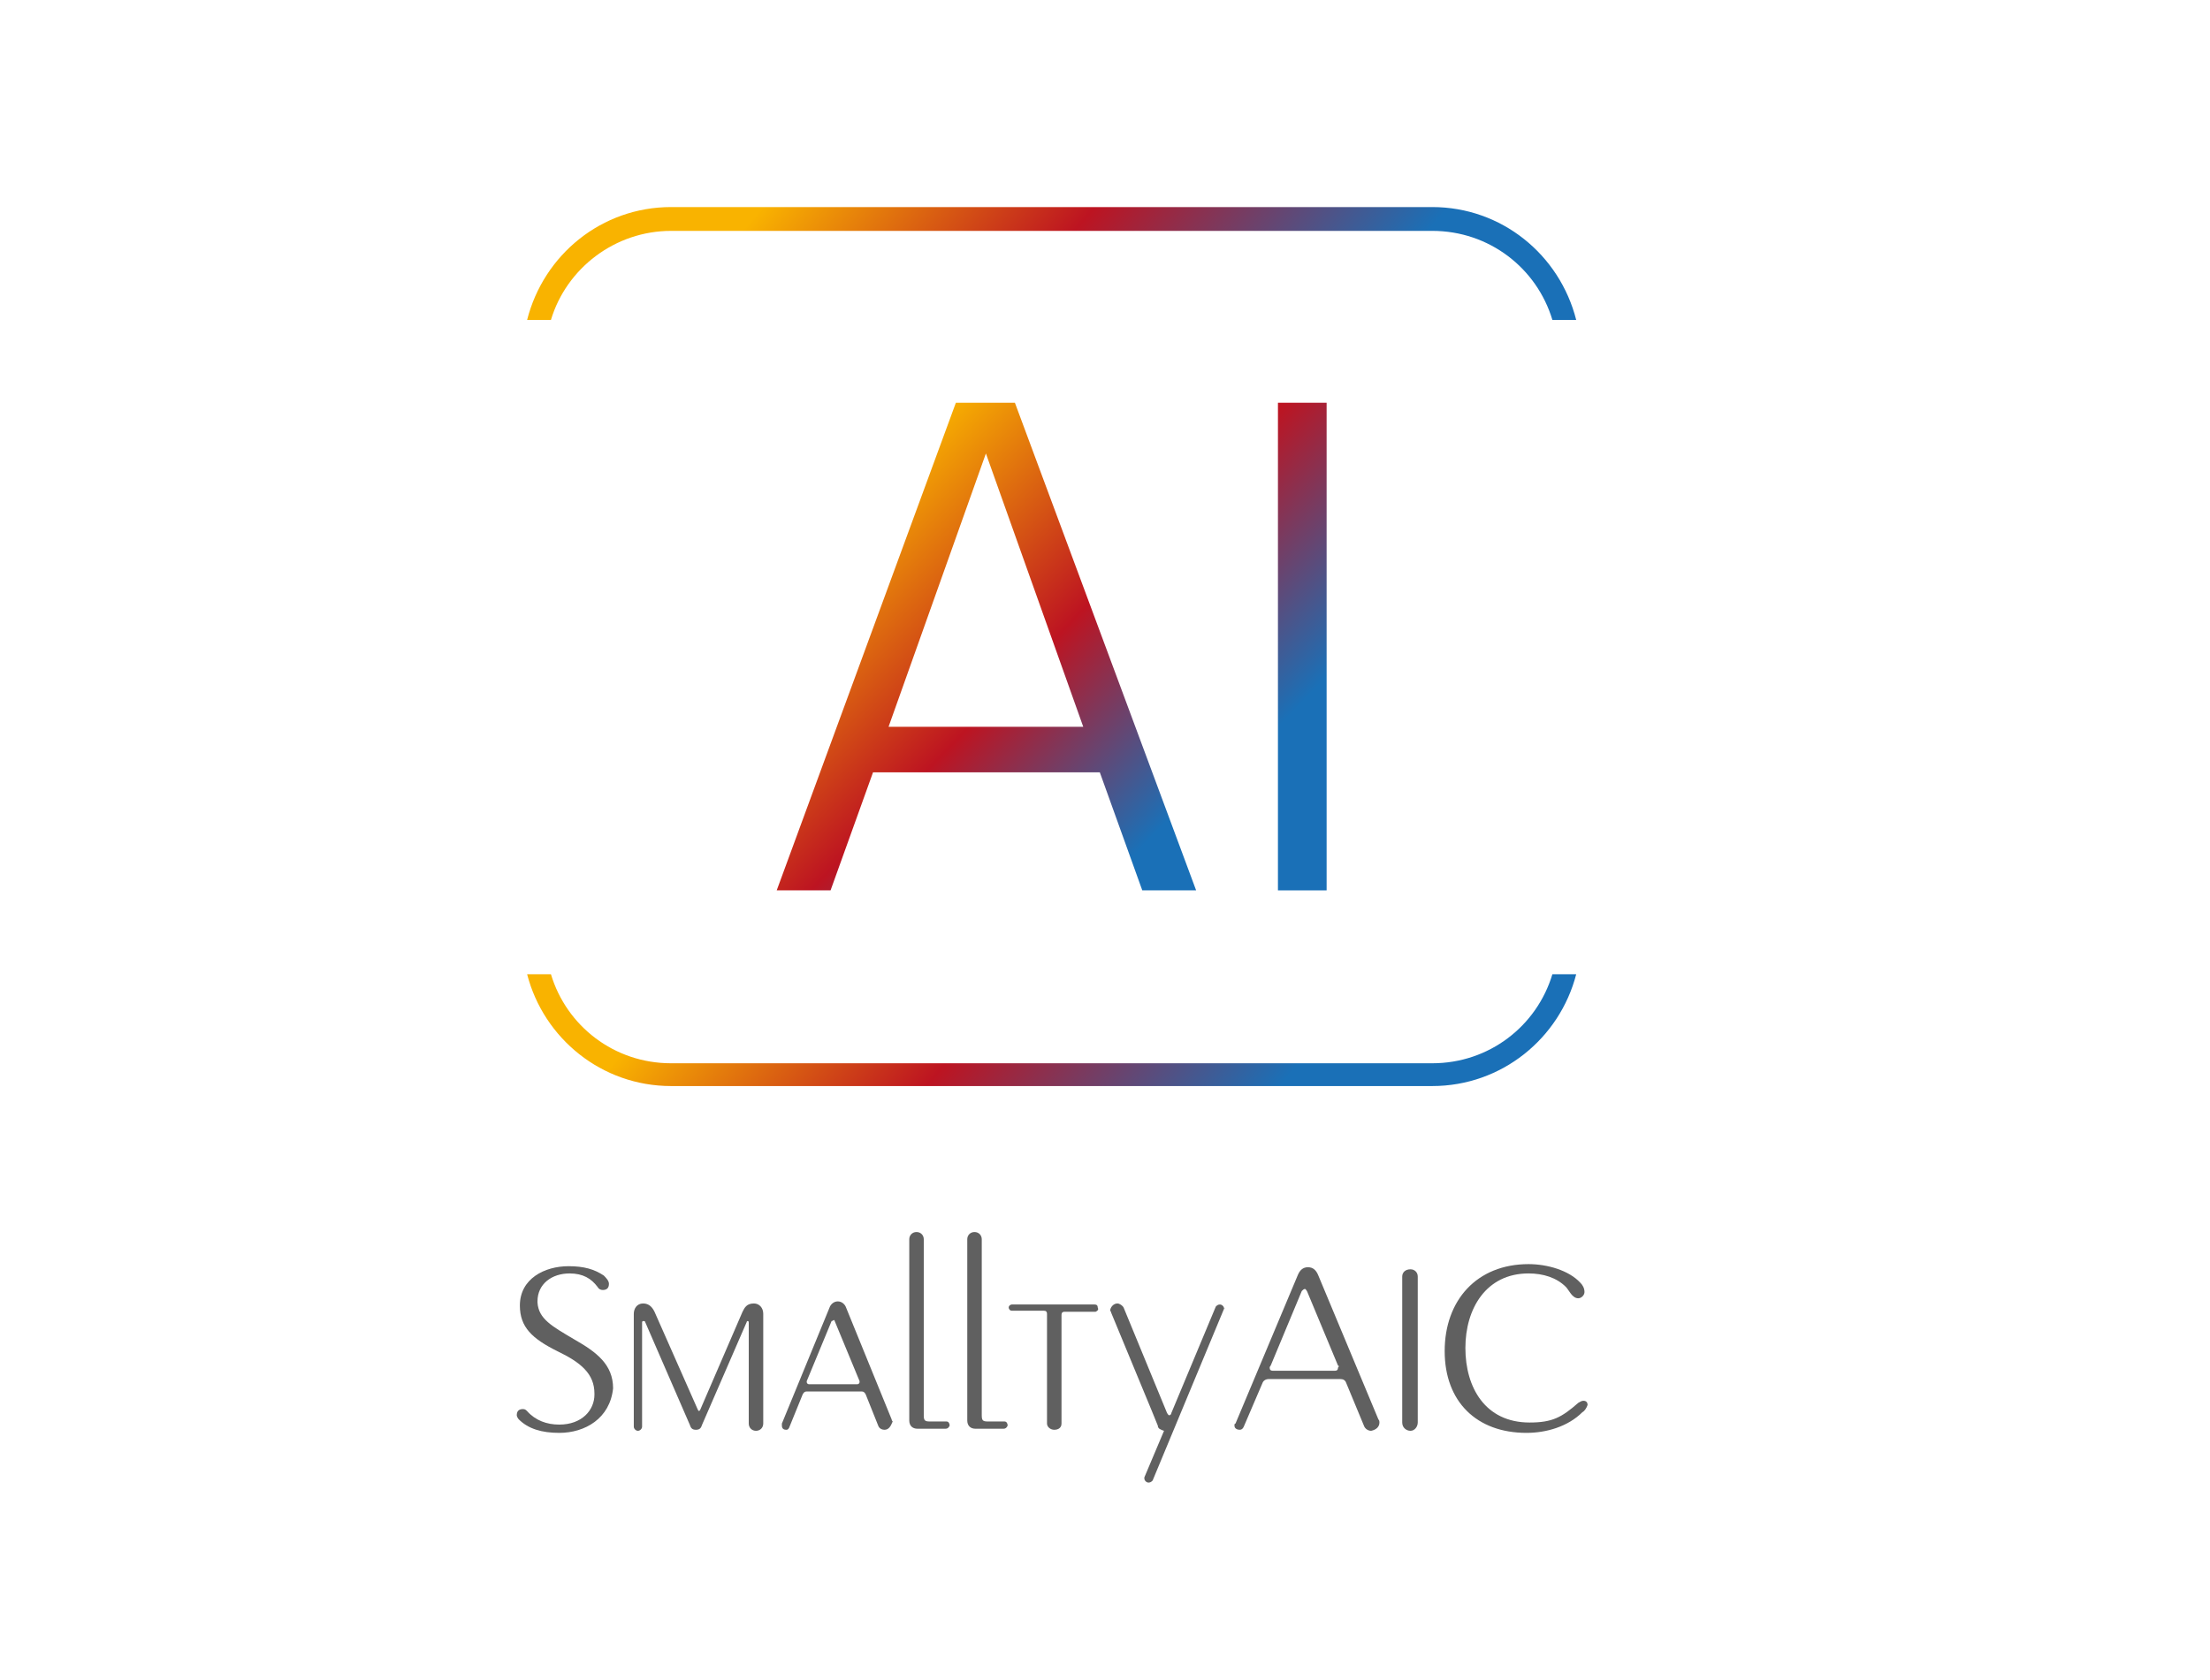
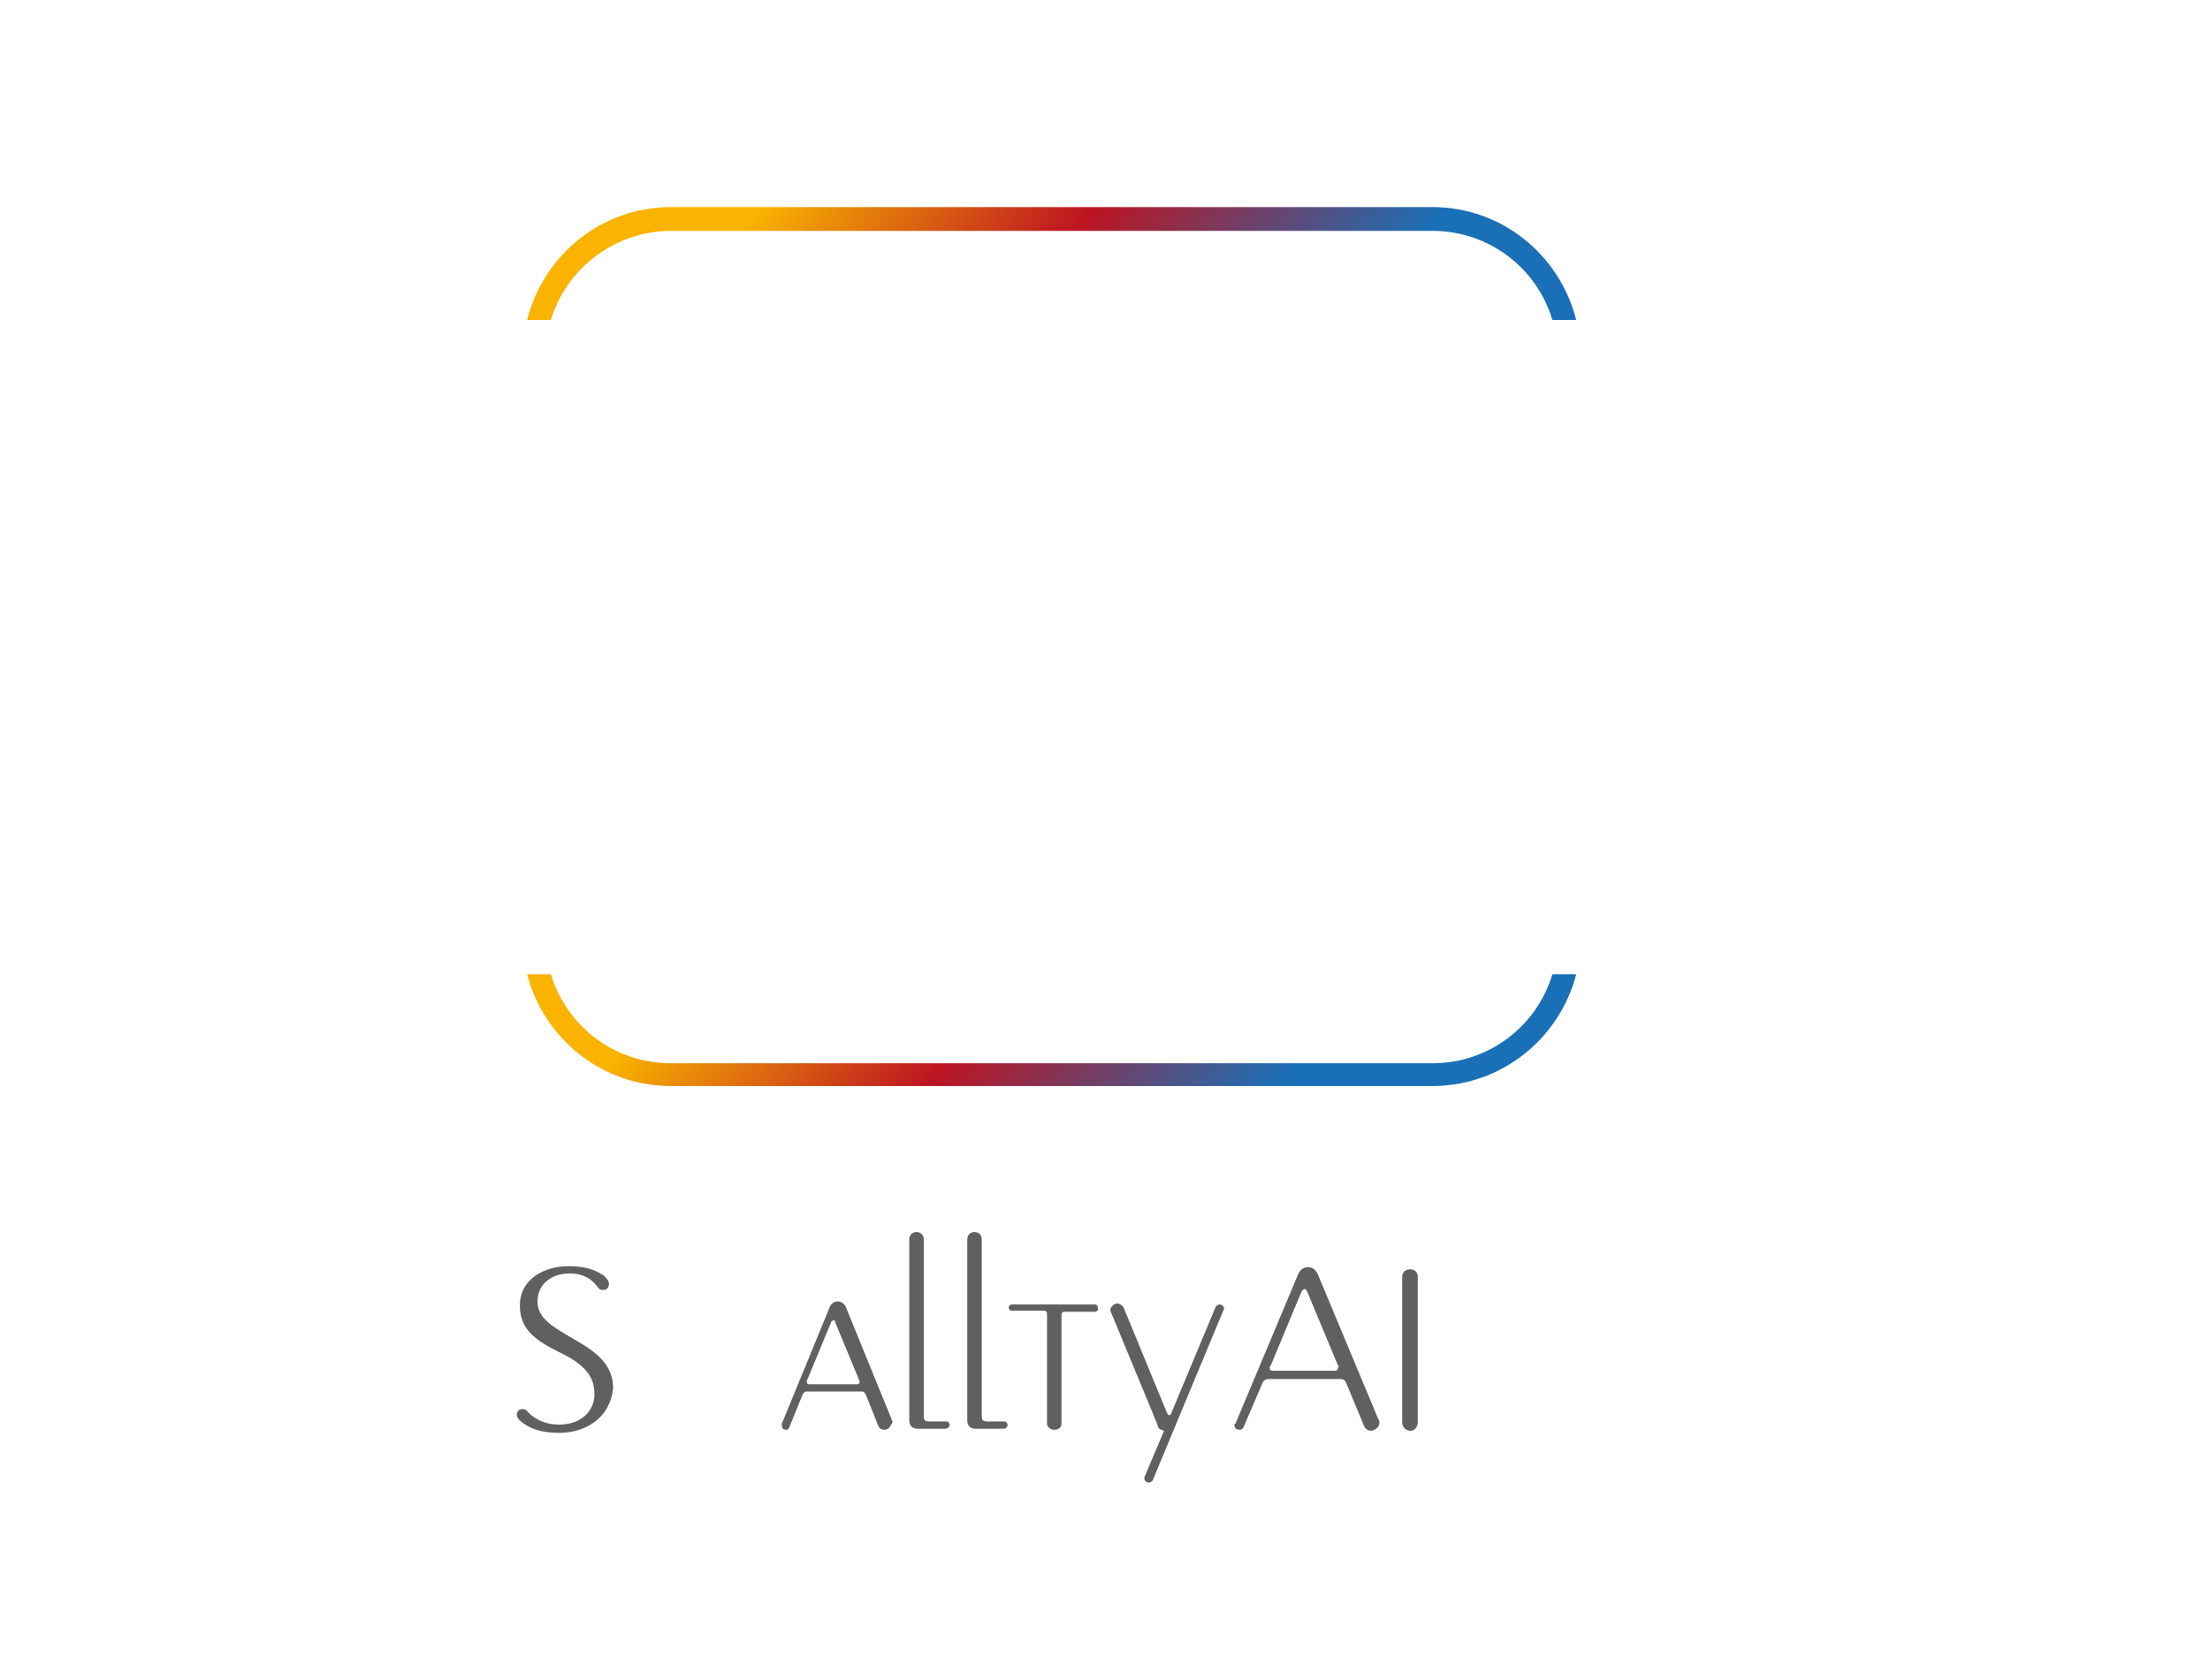
<svg xmlns="http://www.w3.org/2000/svg" version="1.1" id="Ebene_2_1_" x="0px" y="0px" viewBox="0 0 213.4 162.3" style="enable-background:new 0 0 213.4 162.3;" xml:space="preserve">
  <style type="text/css">
	.st0{fill:#606060;}
	.st1{fill:url(#SVGID_1_);}
	.st2{fill:url(#SVGID_2_);}
	.st3{fill:url(#SVGID_3_);}
	.st4{fill:url(#SVGID_4_);}
</style>
  <g>
    <path class="st0" d="M54,138.4c-1.7,0-3-0.4-3.9-1.3c-0.1-0.1-0.2-0.3-0.2-0.4c0-0.4,0.2-0.6,0.6-0.6c0.2,0,0.3,0.1,0.4,0.2   c0.8,0.9,1.9,1.3,3.1,1.3c2.2,0,3.4-1.4,3.4-2.9v-0.1c0-1.9-1.3-3-3.6-4.1l0,0c-2.4-1.2-3.6-2.3-3.6-4.4c0-2.6,2.4-3.8,4.7-3.8   c1.5,0,2.5,0.3,3.4,0.9c0.2,0.2,0.5,0.5,0.5,0.8c0,0.4-0.2,0.6-0.6,0.6c-0.2,0-0.4-0.1-0.5-0.3c-0.6-0.8-1.4-1.3-2.7-1.3h0   c-1.7,0-3.1,1-3.1,2.7v0.1c0.1,1.6,1.4,2.3,3.6,3.6c2.1,1.2,3.7,2.4,3.7,4.7C58.9,137,56.5,138.4,54,138.4L54,138.4z" />
-     <path class="st0" d="M73.7,137.5c0,0.4-0.3,0.7-0.7,0.7c-0.4,0-0.7-0.3-0.7-0.7v-9.7c0-0.1,0-0.2-0.1-0.2s-0.1,0.1-0.1,0.1   l-4.3,9.9c-0.1,0.3-0.2,0.5-0.6,0.5c-0.4,0-0.5-0.2-0.6-0.5l-4.3-9.9c0-0.1-0.1-0.1-0.2-0.1c-0.1,0-0.1,0.1-0.1,0.2v10   c0,0.2-0.2,0.4-0.4,0.4s-0.4-0.2-0.4-0.4v-10.9c0-0.5,0.3-1,0.9-1s0.9,0.4,1.1,0.8l4.2,9.5c0,0,0.1,0.1,0.1,0.1s0.1-0.1,0.1-0.1   l4.1-9.5c0.2-0.4,0.4-0.8,1.1-0.8c0.5,0,0.9,0.4,0.9,1L73.7,137.5L73.7,137.5z" />
    <path class="st0" d="M85.4,138.1c-0.2,0-0.5-0.1-0.6-0.4l-1.2-3c-0.1-0.2-0.2-0.3-0.4-0.3h-5.3c-0.2,0-0.3,0.1-0.4,0.3l-1.3,3.2   c-0.1,0.2-0.2,0.2-0.3,0.2c-0.2,0-0.4-0.1-0.4-0.4c0-0.1,0-0.1,0-0.2l4.6-11.2c0.1-0.3,0.4-0.6,0.8-0.6s0.7,0.3,0.8,0.6l4.4,10.8   c0,0.1,0.1,0.2,0.1,0.2C86,137.8,85.8,138.1,85.4,138.1z M83,133.4l-2.4-5.8c0-0.1-0.1-0.1-0.1-0.1s-0.1,0.1-0.2,0.1l-2.4,5.8   c0,0,0,0.1,0,0.1c0,0.1,0.1,0.2,0.2,0.2h4.7c0.1,0,0.2-0.1,0.2-0.2C83,133.5,83,133.5,83,133.4z" />
    <path class="st0" d="M91.3,138h-2.7c-0.5,0-0.8-0.3-0.8-0.8v-17.5c0-0.4,0.3-0.7,0.7-0.7c0.4,0,0.7,0.3,0.7,0.7v17   c0,0.5,0.1,0.6,0.6,0.6h1.6c0.2,0,0.3,0.2,0.3,0.4C91.6,137.9,91.5,138,91.3,138L91.3,138z" />
    <path class="st0" d="M96.9,138h-2.7c-0.5,0-0.8-0.3-0.8-0.8v-17.5c0-0.4,0.3-0.7,0.7-0.7s0.7,0.3,0.7,0.7v17c0,0.5,0.1,0.6,0.6,0.6   h1.6c0.2,0,0.3,0.2,0.3,0.4C97.2,137.9,97.1,138,96.9,138L96.9,138z" />
    <path class="st0" d="M105.8,126.7h-3c-0.2,0-0.3,0.1-0.3,0.3v10.5c0,0.4-0.3,0.6-0.7,0.6s-0.7-0.3-0.7-0.6v-10.6   c0-0.2-0.1-0.3-0.3-0.3h-3.1c-0.2,0-0.3-0.2-0.3-0.3c0-0.2,0.2-0.3,0.3-0.3h8c0.2,0,0.3,0.1,0.3,0.3   C106.1,126.5,106,126.6,105.8,126.7L105.8,126.7z" />
    <path class="st0" d="M118.2,126.4l-6.9,16.6c-0.1,0.1-0.2,0.2-0.4,0.2c-0.2,0-0.4-0.2-0.4-0.4c0-0.1,0-0.1,0-0.1l1.9-4.5   c-0.3-0.1-0.6-0.2-0.6-0.5c0,0-0.1-0.3-4.5-10.9c0-0.1-0.1-0.2-0.1-0.2c0-0.3,0.3-0.7,0.7-0.7c0.2,0,0.5,0.2,0.6,0.4l4.2,10.2   c0.1,0.1,0.1,0.2,0.2,0.2s0.2-0.1,0.2-0.2l4.3-10.3c0.1-0.1,0.2-0.2,0.4-0.2c0.2,0,0.4,0.2,0.4,0.4   C118.3,126.3,118.3,126.4,118.2,126.4L118.2,126.4z" />
    <path class="st0" d="M132.4,138.2L132.4,138.2c-0.3,0-0.6-0.2-0.7-0.5l-1.7-4.1c-0.1-0.3-0.3-0.4-0.6-0.4h-6.9   c-0.2,0-0.5,0.1-0.6,0.4l-1.8,4.2c-0.1,0.2-0.2,0.3-0.4,0.3c-0.2,0-0.5-0.1-0.5-0.4c0-0.1,0-0.2,0.1-0.2l6-14.3   c0.2-0.5,0.5-0.8,1-0.8s0.8,0.3,1,0.8l5.8,13.9c0.1,0.1,0.1,0.2,0.1,0.3C133.2,137.8,132.9,138.1,132.4,138.2L132.4,138.2z    M129.2,131.9l-3-7.2c-0.1-0.1-0.1-0.2-0.2-0.2c-0.1,0-0.2,0.1-0.3,0.2l-3,7.2c-0.1,0.1-0.1,0.2-0.1,0.2c0,0.2,0.1,0.3,0.3,0.3h6   c0.2,0,0.3-0.1,0.3-0.3C129.3,132,129.3,131.9,129.2,131.9L129.2,131.9z" />
    <path class="st0" d="M136.9,137.4c0,0.4-0.3,0.8-0.7,0.8s-0.8-0.3-0.8-0.8v-14.1c0-0.4,0.3-0.7,0.8-0.7c0.4,0,0.7,0.3,0.7,0.7   V137.4z" />
-     <path class="st0" d="M152.8,136.4c-1.4,1.4-3.5,2-5.4,2c-4.8,0-7.9-3-7.9-7.9s3.1-8.4,8.1-8.4c1.8,0,3.9,0.6,5,1.8   c0.2,0.2,0.4,0.5,0.4,0.9c0,0.3-0.3,0.6-0.6,0.6c-0.6,0-0.9-0.8-1.2-1.1c-0.9-0.9-2.2-1.3-3.6-1.3c-4.1,0-6.1,3.4-6.1,7.2   s1.9,7.2,6.2,7.2c2.2,0,3.1-0.5,4.7-1.9c0.2-0.1,0.3-0.2,0.5-0.2c0.3,0,0.4,0.2,0.4,0.4C153.2,136,153,136.3,152.8,136.4   L152.8,136.4z" />
  </g>
  <g>
    <linearGradient id="SVGID_1_" gradientUnits="userSpaceOnUse" x1="76.951" y1="108.671" x2="110.411" y2="76.221" gradientTransform="matrix(1 0 0 -1 0 161.89)">
      <stop offset="0" style="stop-color:#F9B300" />
      <stop offset="0.51" style="stop-color:#BD1421" />
      <stop offset="0.94" style="stop-color:#1A70B7" />
    </linearGradient>
-     <path class="st1" d="M92.3,38.9L75,86h5.2l4.1-11.4h21.9l4.1,11.4h5.2L98,38.9H92.3L92.3,38.9z M85.8,70.2l9.4-26.4l9.4,26.4H85.8   L85.8,70.2z" />
    <linearGradient id="SVGID_2_" gradientUnits="userSpaceOnUse" x1="96.005" y1="128.325" x2="129.465" y2="95.865" gradientTransform="matrix(1 0 0 -1 0 161.89)">
      <stop offset="0" style="stop-color:#F9B300" />
      <stop offset="0.51" style="stop-color:#BD1421" />
      <stop offset="0.97" style="stop-color:#1A70B7" />
    </linearGradient>
-     <rect x="123.4" y="38.9" class="st2" width="4.7" height="47.1" />
  </g>
  <g>
    <linearGradient id="SVGID_3_" gradientUnits="userSpaceOnUse" x1="78.556" y1="152.021" x2="119.666" y2="117.691" gradientTransform="matrix(1 0 0 -1 0 161.89)">
      <stop offset="5.000000e-02" style="stop-color:#F9B300" />
      <stop offset="0.51" style="stop-color:#BD1421" />
      <stop offset="1" style="stop-color:#1A70B7" />
    </linearGradient>
    <path class="st3" d="M53.2,30.9c1.5-5,6.2-8.6,11.6-8.6h73.5c5.5,0,10.1,3.6,11.6,8.6h2.3C150.6,24.6,145,20,138.3,20H64.8   c-6.7,0-12.3,4.6-13.9,10.9L53.2,30.9L53.2,30.9z" />
    <linearGradient id="SVGID_4_" gradientUnits="userSpaceOnUse" x1="77.884" y1="85.769" x2="119.004" y2="51.438" gradientTransform="matrix(1 0 0 -1 0 161.89)">
      <stop offset="5.000000e-02" style="stop-color:#F9B300" />
      <stop offset="0.51" style="stop-color:#BD1421" />
      <stop offset="1" style="stop-color:#1A70B7" />
    </linearGradient>
    <path class="st4" d="M138.3,102.7H64.8c-5.5,0-10.1-3.6-11.6-8.6h-2.3c1.6,6.2,7.2,10.8,13.9,10.8h73.5c6.7,0,12.3-4.6,13.9-10.8   h-2.3C148.4,99.1,143.8,102.7,138.3,102.7z" />
  </g>
</svg>